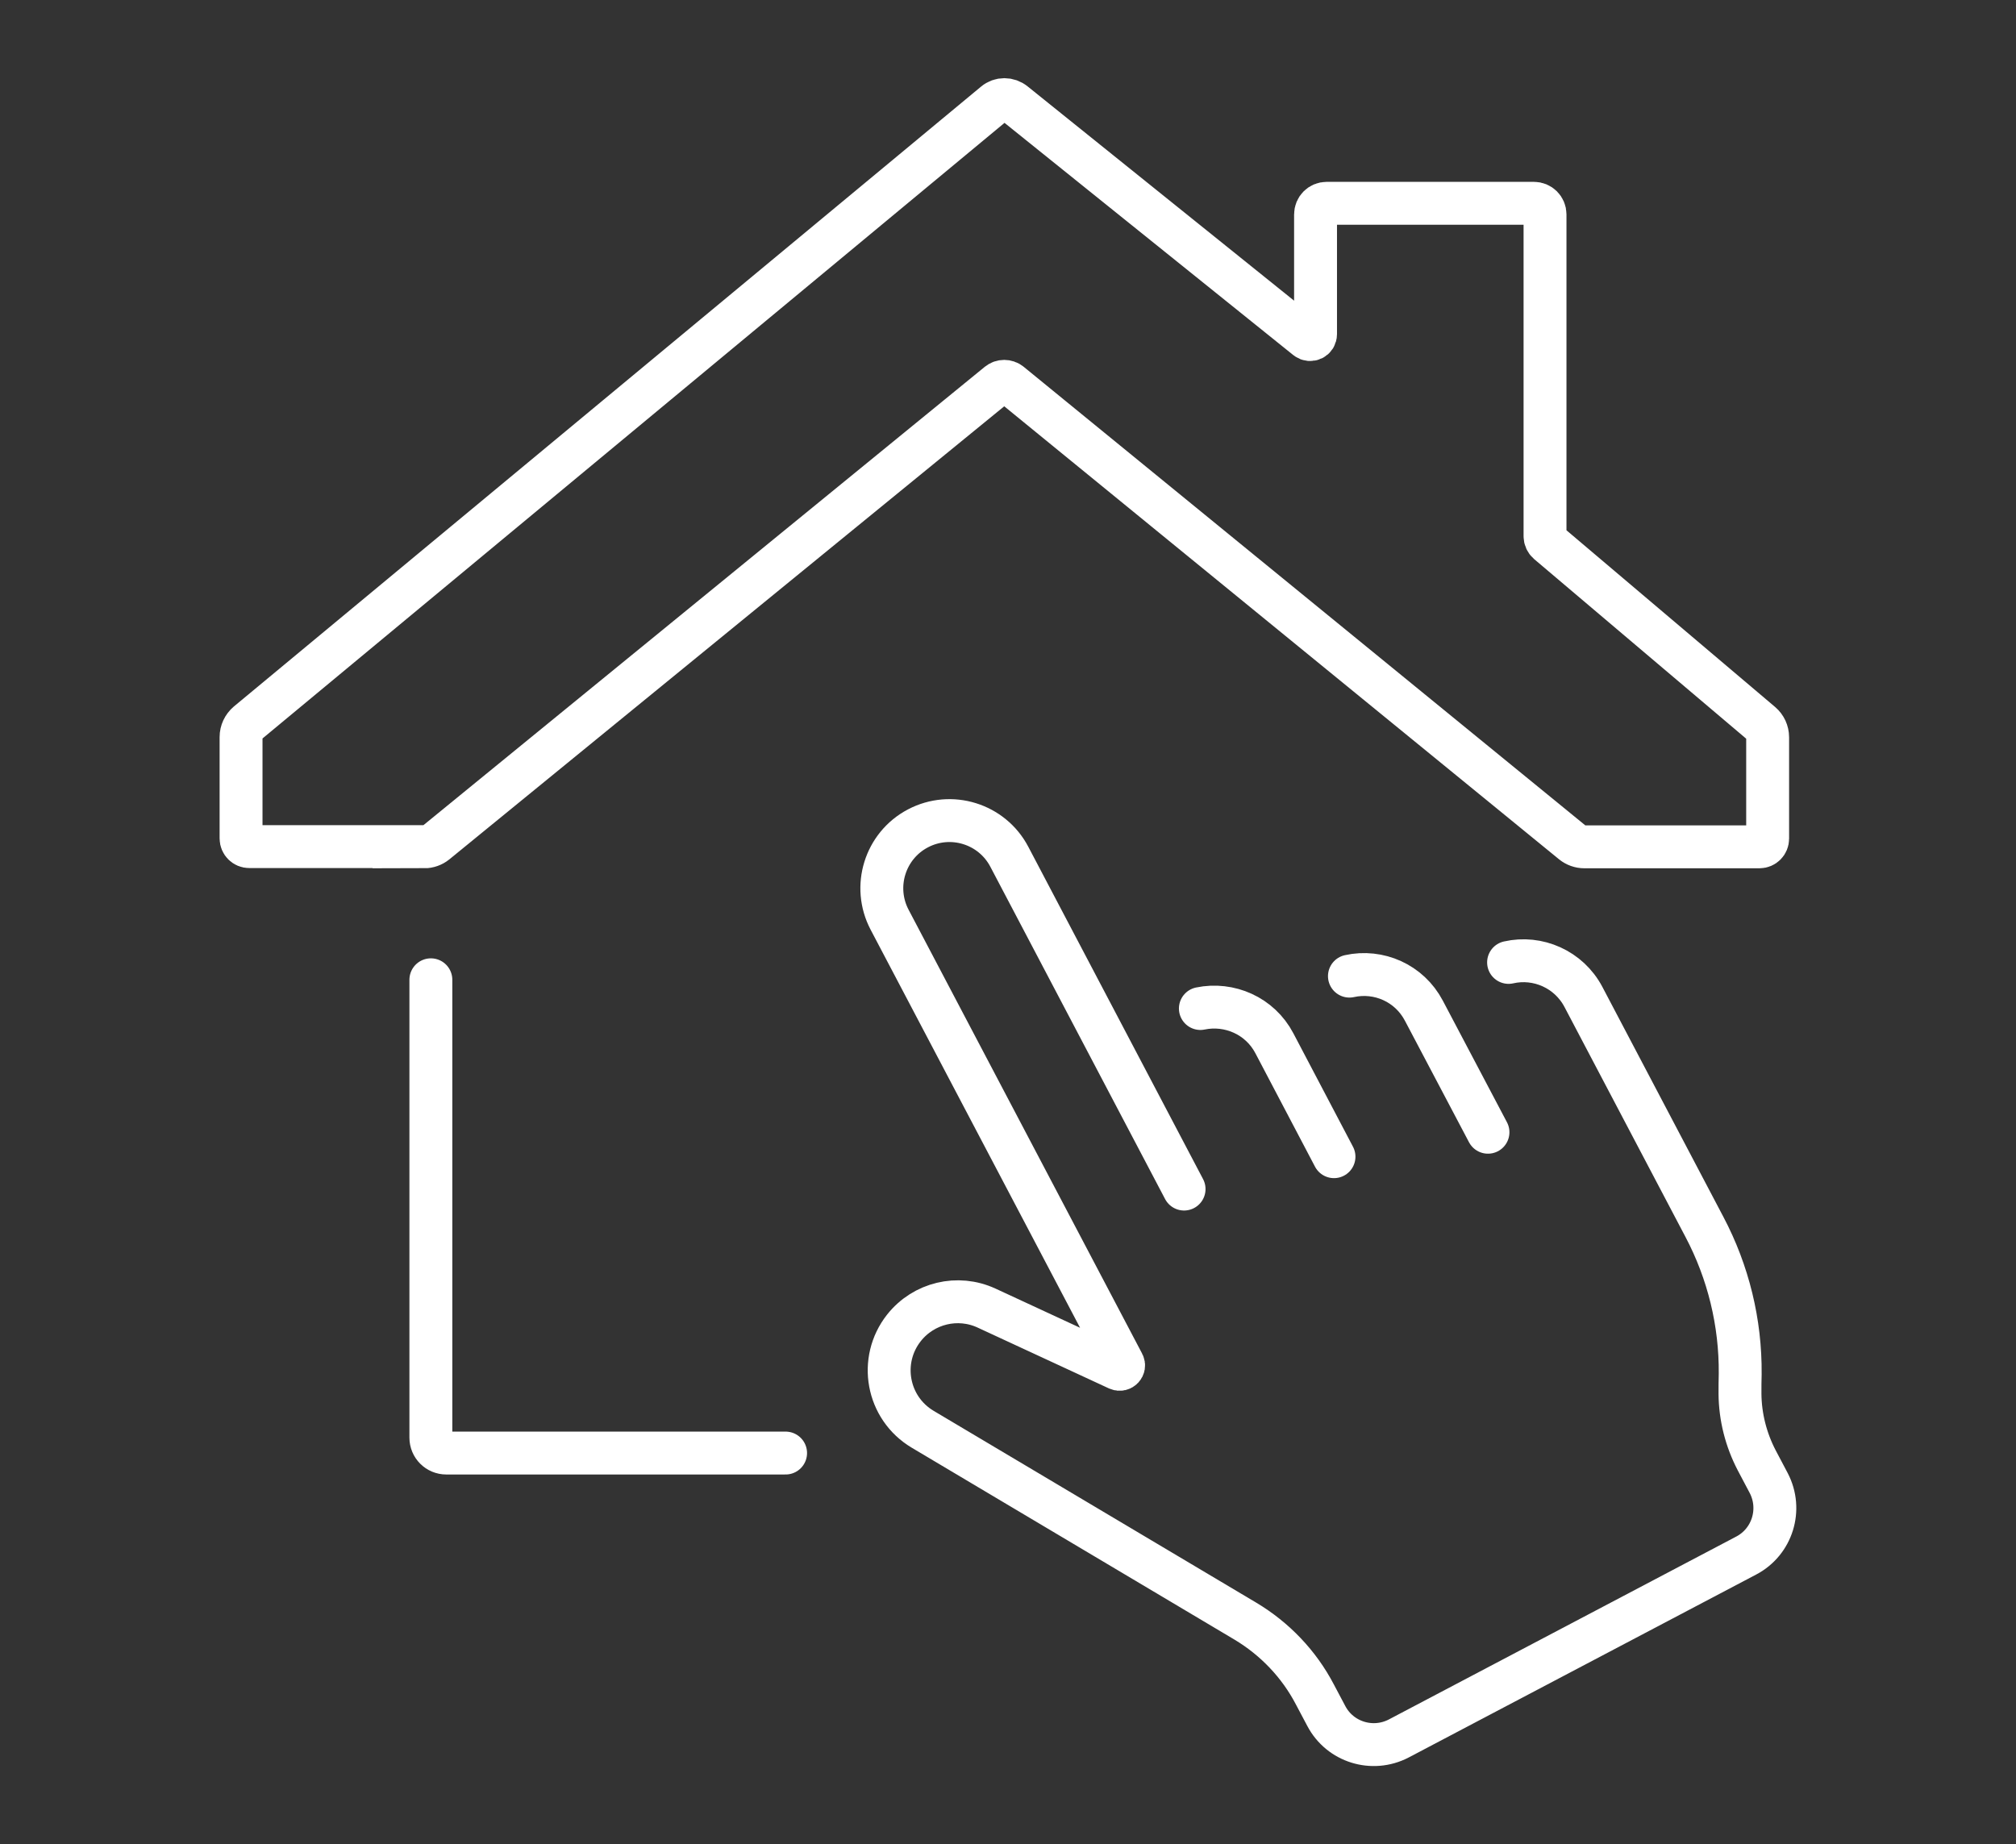
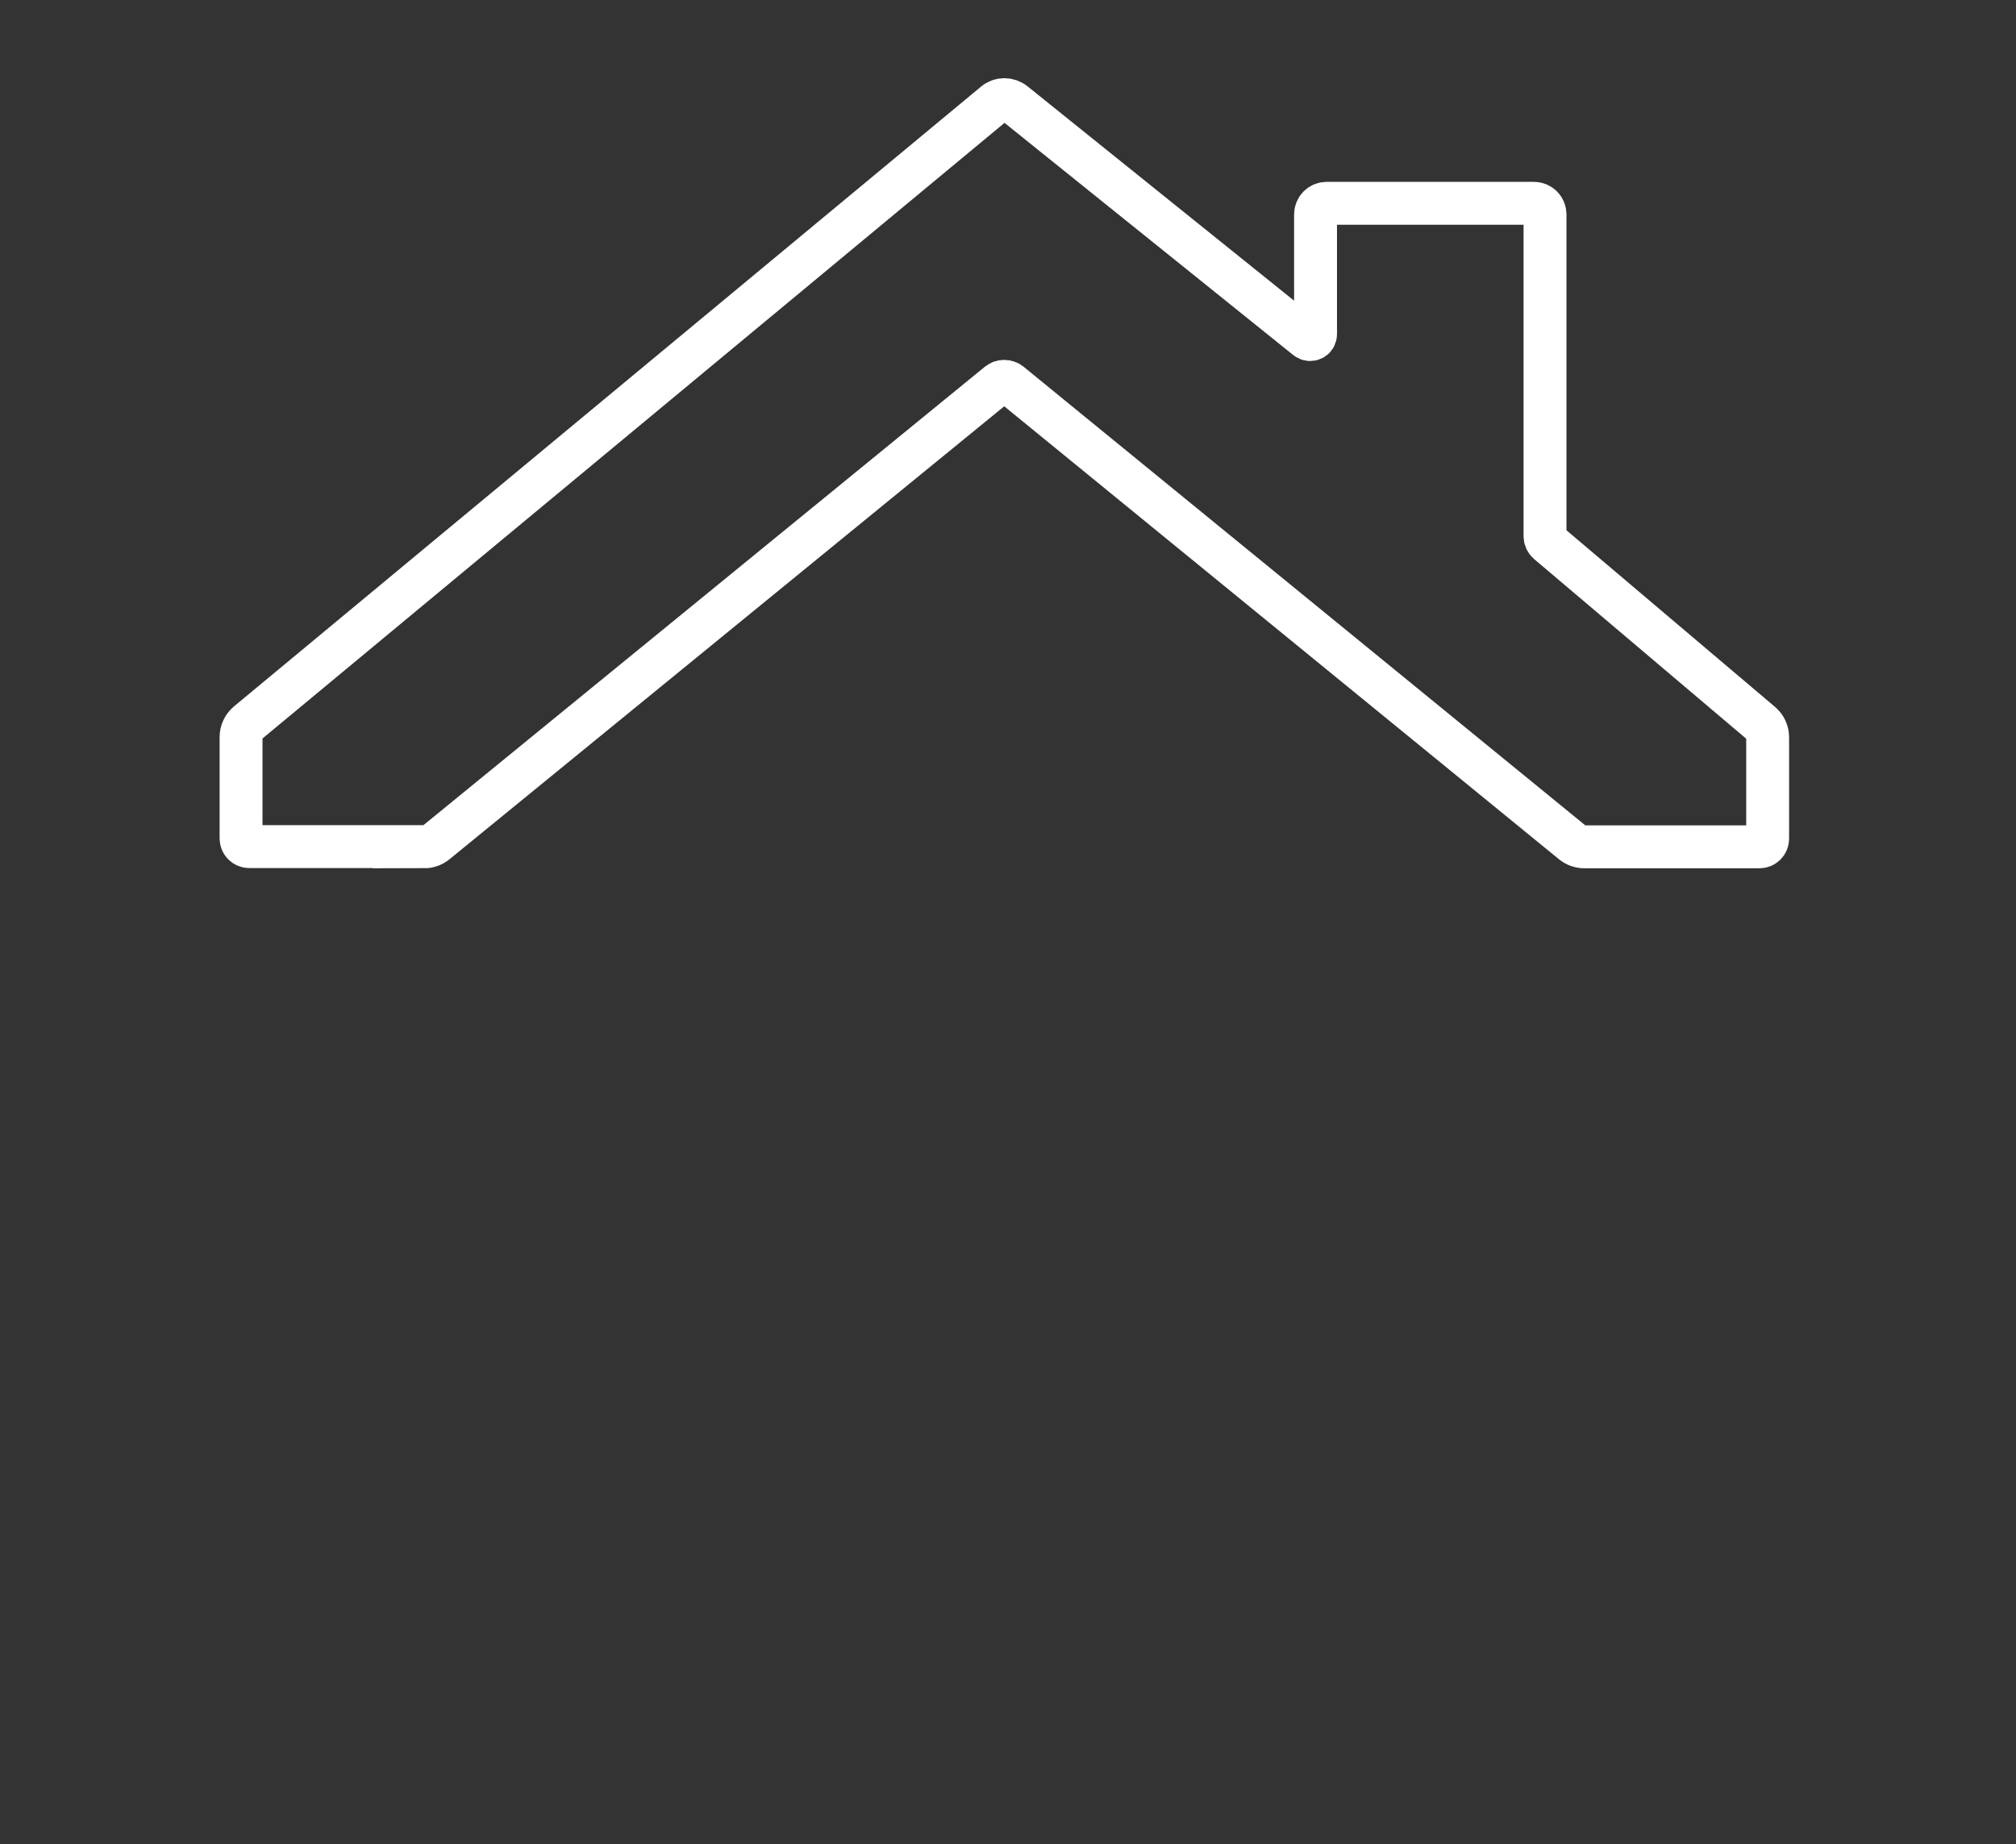
<svg xmlns="http://www.w3.org/2000/svg" id="Livello_1" viewBox="0 0 94 86">
  <rect x="0" y="0" width="94" height="86" fill="#333333" stroke="none" />
  <defs>
    <style>.cls-1{fill:none;stroke:#fff;stroke-linecap:round;stroke-miterlimit:10;stroke-width:2px;}</style>
  </defs>
-   <path class="cls-1" d="M20.09,45.69v21.35c0,.4.32.72.72.72h15.82" />
  <path class="cls-1" d="M19.79,39.48h-8.17c-.21,0-.38-.17-.38-.38v-4.73c0-.25.11-.49.31-.66L46.38,4.81c.26-.22.64-.22.91,0l13.64,10.97c.17.13.41.02.41-.2v-5.58c0-.29.23-.52.52-.52h9.66c.29,0,.52.23.52.52v15c0,.12.05.23.14.31l9.94,8.42c.19.16.3.4.3.65v4.73c0,.21-.17.38-.38.38h-8.17c-.2,0-.39-.07-.54-.19l-26.23-21.42c-.16-.13-.39-.13-.55,0l-26.23,21.42c-.15.12-.34.19-.54.19Z" />
-   <path class="cls-1" d="M55.21,55.45l-8.15-15.5c-.81-1.54-2.72-2.13-4.26-1.32h0c-1.54.81-2.13,2.72-1.32,4.26l10.89,20.7c.08.15-.08.32-.24.25l-6.13-2.84c-1.34-.62-2.93-.24-3.85.92h0c-1.2,1.52-.79,3.74.87,4.73l15.05,8.95c1.37.82,2.5,2,3.24,3.42l.53,1c.64,1.22,2.15,1.69,3.38,1.05l16.2-8.53c1.22-.64,1.69-2.15,1.05-3.38l-.56-1.06c-.5-.96-.77-2.02-.78-3.1,0-.3,0-.62.01-.93.02-2.39-.55-4.74-1.67-6.86l-5.64-10.72c-.68-1.29-2.13-1.92-3.49-1.61" />
-   <path class="cls-1" d="M62.2,53.94l-2.78-5.29c-.67-1.28-2.1-1.9-3.45-1.62" />
-   <path class="cls-1" d="M69.38,52.8l-2.99-5.67c-.68-1.29-2.11-1.91-3.47-1.61" />
</svg>